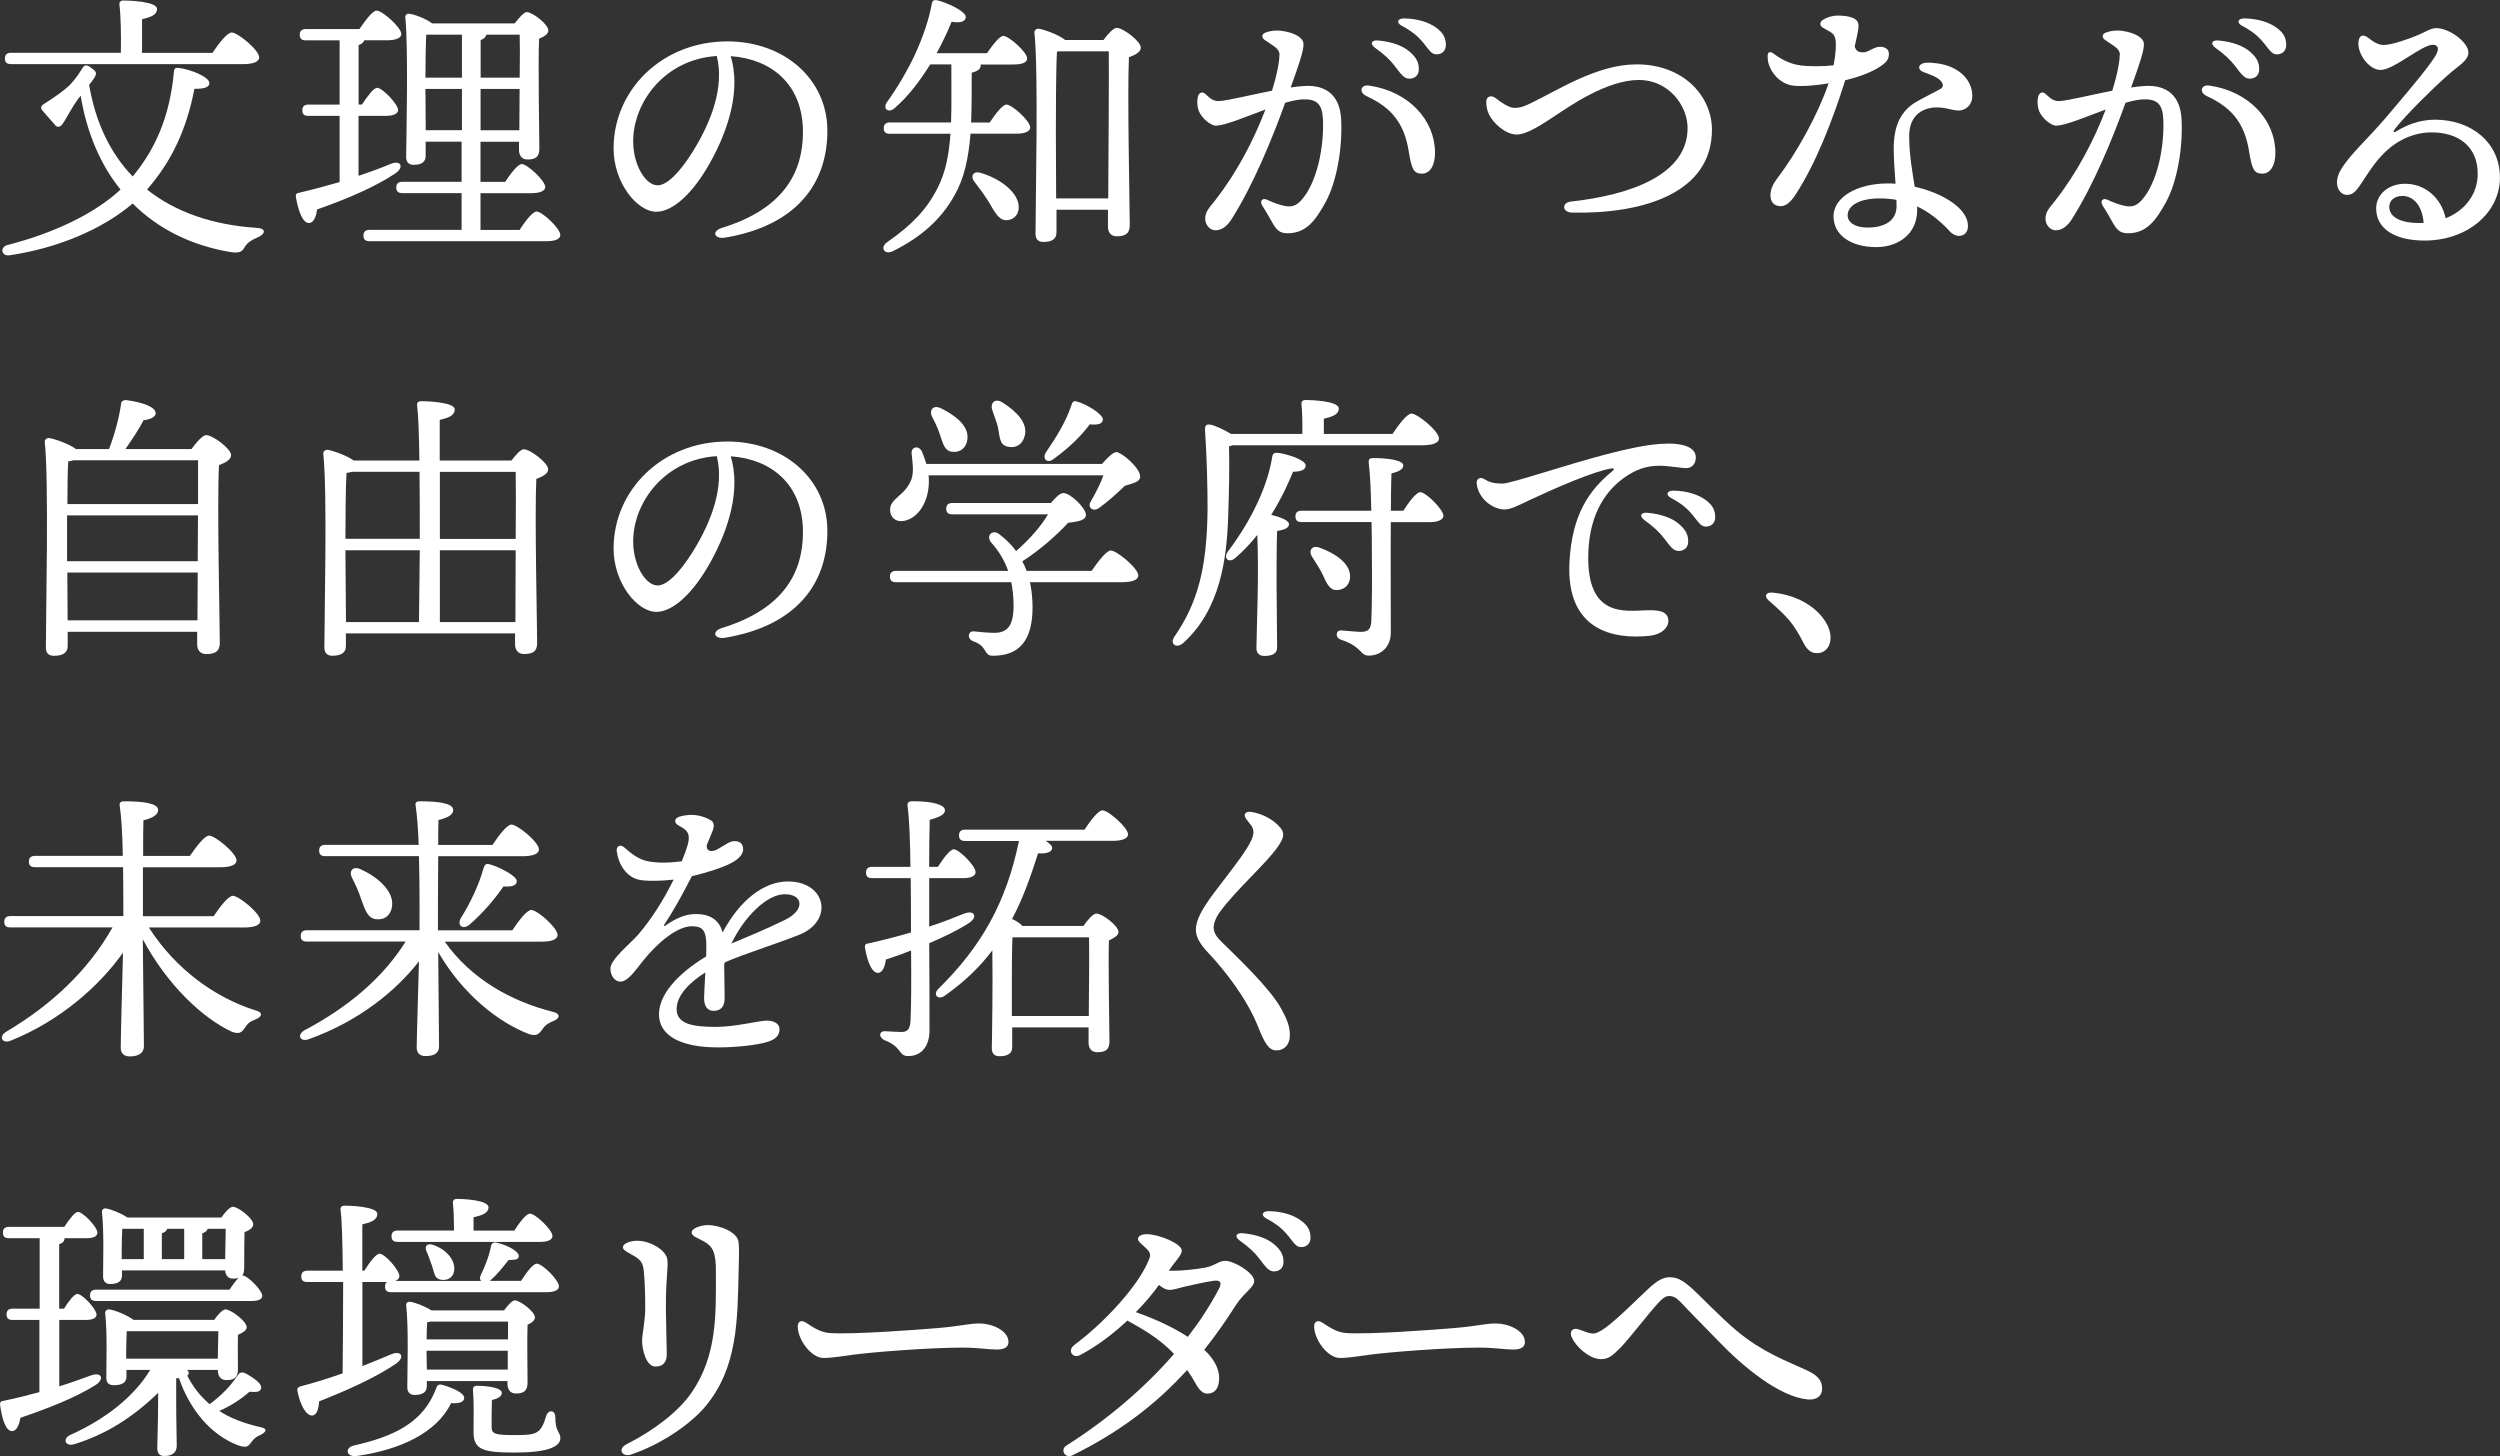
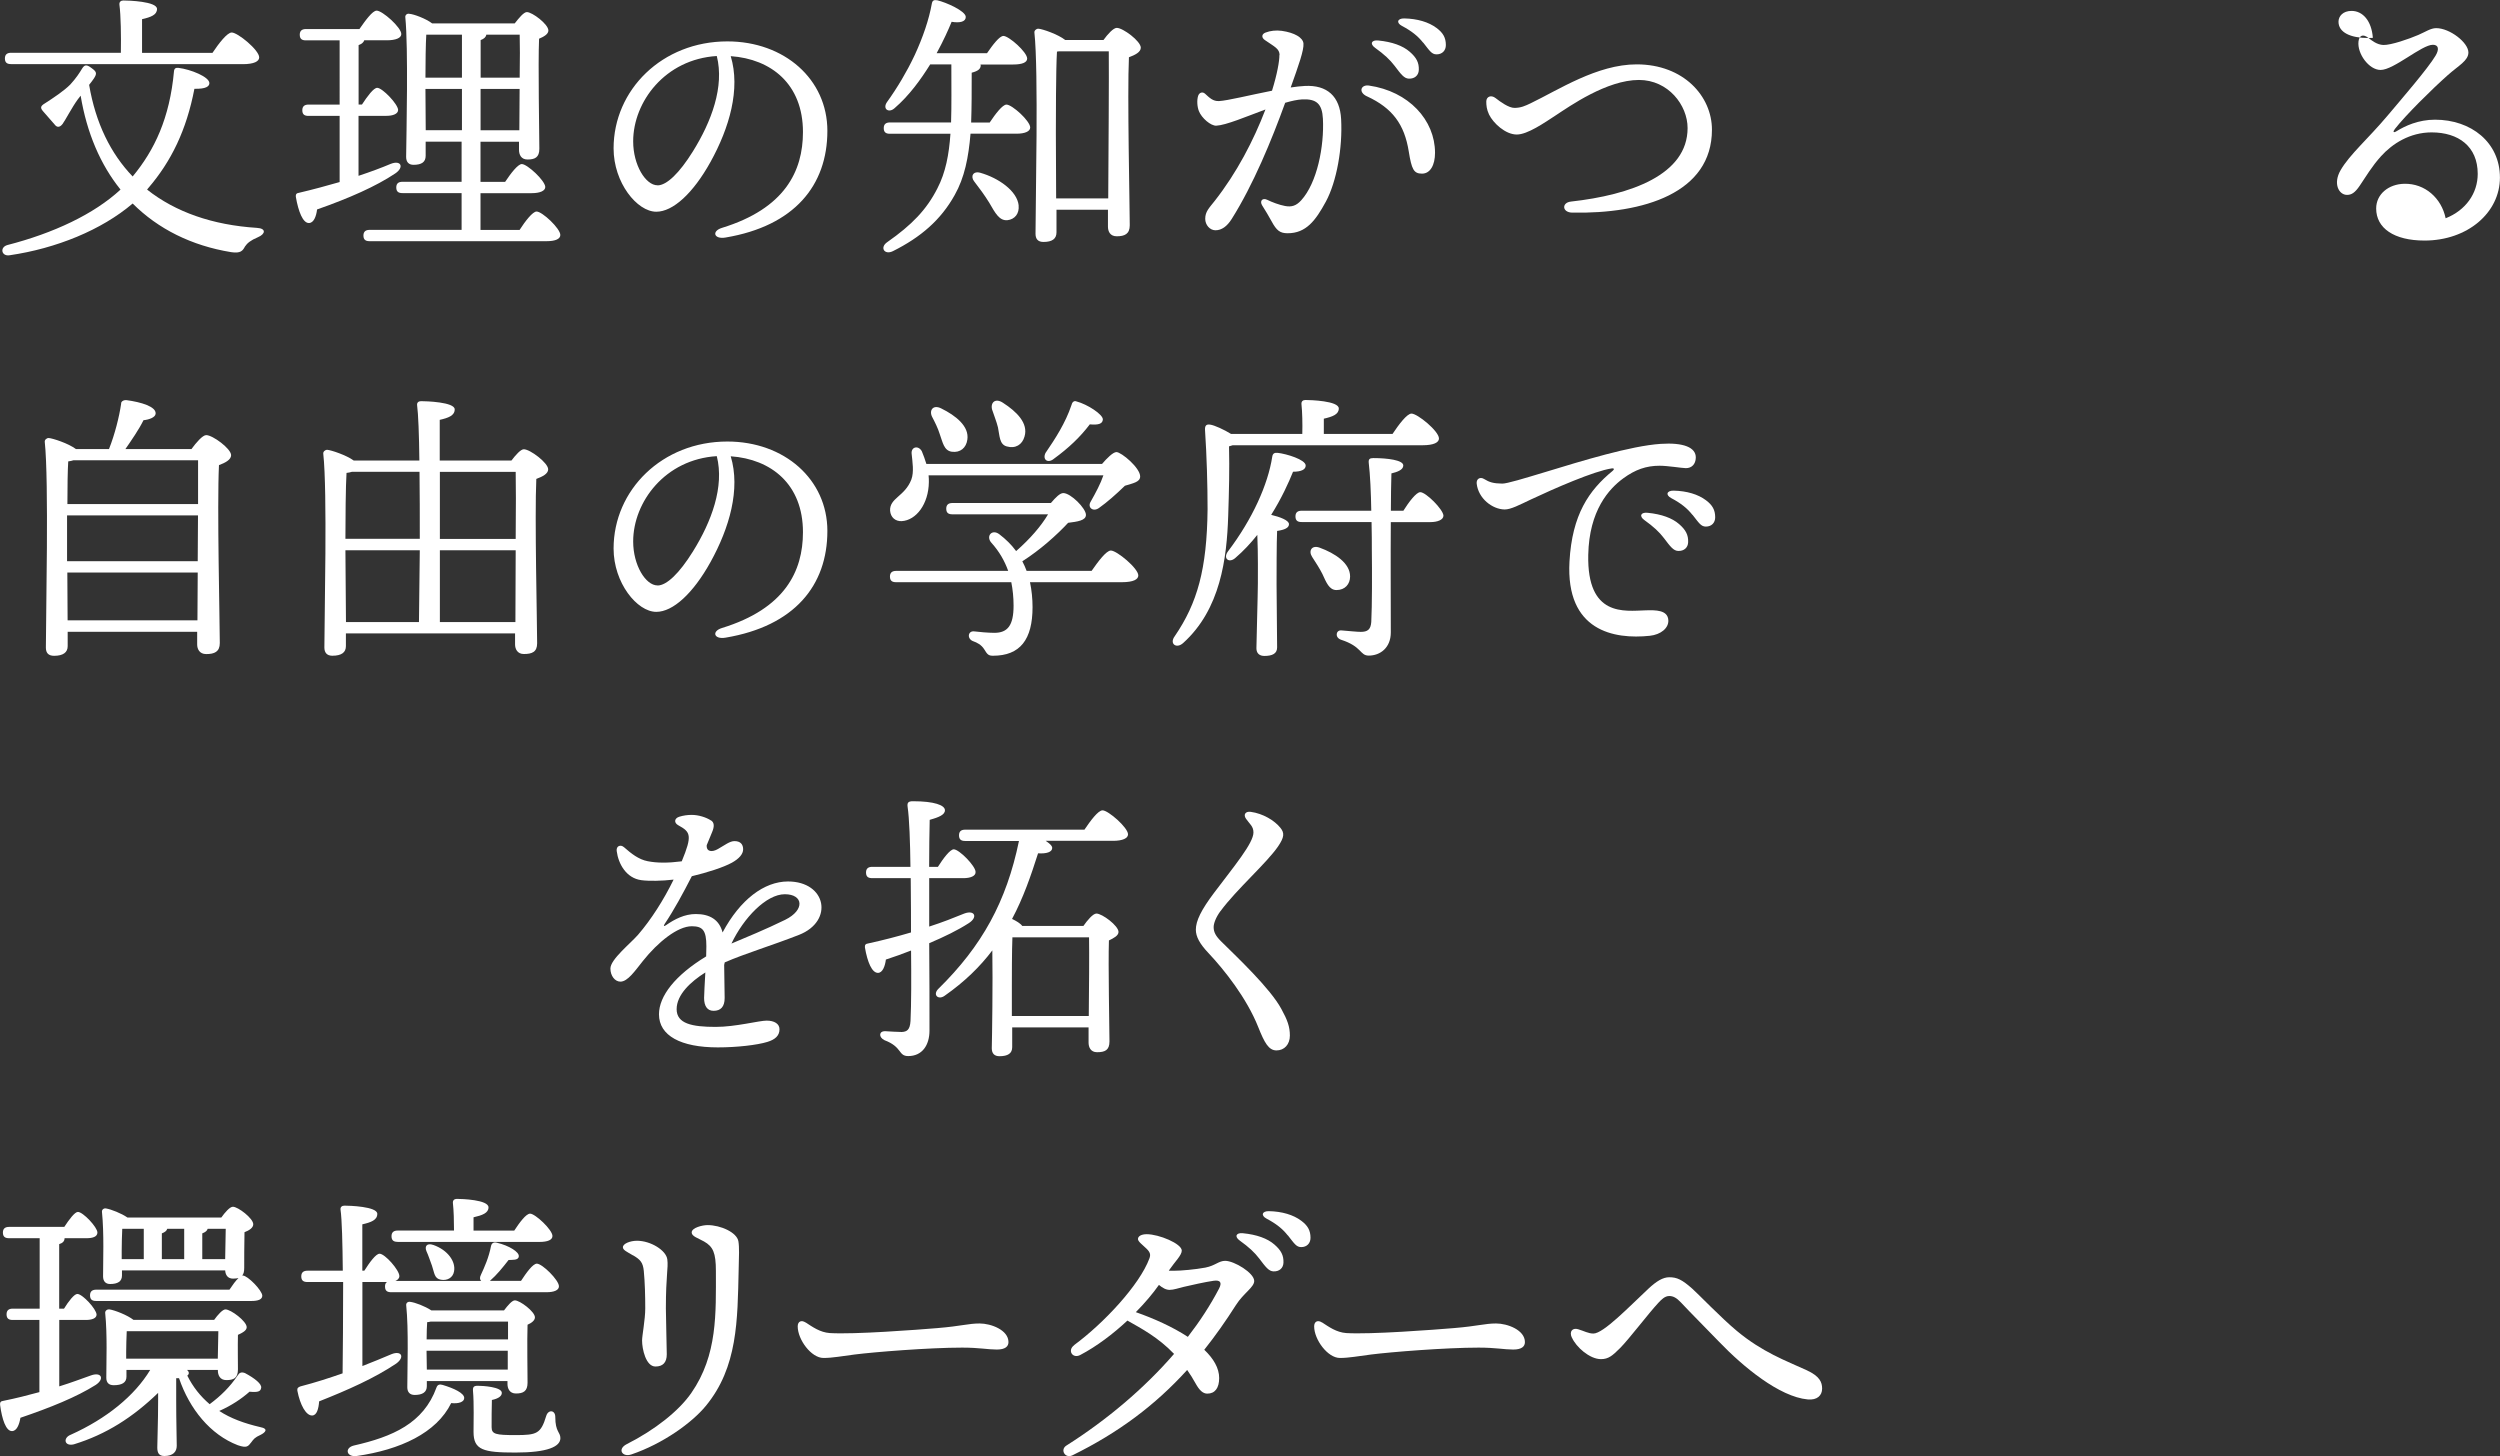
<svg xmlns="http://www.w3.org/2000/svg" id="_レイヤー_2" width="362.38" height="211.07" viewBox="0 0 362.38 211.07">
  <rect x="0" y="0" width="362.38" height="211.07" fill="#333333" stroke="none" />
  <defs>
    <style>.cls-1{fill:#fff;}</style>
  </defs>
  <g id="_レイヤー_4">
    <path class="cls-1" d="M21.33,27.49c4.1,3.24,9.47,5.13,15.91,5.54,1.39.08,1.23.9.16,1.35-1.07.45-1.56.86-1.89,1.35-.33.62-.62,1.03-2.01.82-5.74-.94-10.58-3.36-14.27-7.05-4.51,3.85-11.11,6.52-17.83,7.5-1.19.2-1.48-1.15-.33-1.48,6.68-1.72,12.55-4.47,16.4-8.04-2.91-3.61-4.88-8.2-5.78-13.61l-.41.53c-.82,1.11-1.84,3.08-2.21,3.57-.41.53-.82.53-1.15.08-.41-.49-1.31-1.48-1.72-1.97-.41-.49-.29-.74.33-1.11,1.15-.74,2.75-1.8,3.65-2.71.86-.94,1.31-1.64,1.76-2.38.33-.49.61-.57,1.35,0,.74.53.78.78.33,1.48-.16.25-.41.57-.7.94.94,5.54,3.12,9.96,6.31,13.28,3.16-3.81,5.37-8.45,5.99-15.25.04-.45.29-.53.66-.49,1.76.21,4.47,1.31,4.47,2.21,0,.45-.45.86-2.17.82-1.15,5.99-3.36,10.54-6.72,14.43l-.12.16ZM1.61,9.29c-.53,0-.9-.16-.9-.82,0-.61.37-.82.9-.82h15.91c.04-2.42,0-5.41-.21-6.97-.04-.41.21-.61.57-.61.7,0,4.88.12,4.88,1.23,0,.86-.9,1.19-2.17,1.48v4.88h10.21c.9-1.35,2.13-2.95,2.79-2.95.86,0,3.98,2.54,3.98,3.61,0,.57-.74.98-2.38.98H1.61Z" />
    <path class="cls-1" d="M51.99,25.48c1.72-.57,3.28-1.15,4.63-1.72,1.52-.61,2.01.49.66,1.39-2.75,1.84-6.64,3.57-11.32,5.21-.12,1.02-.49,1.97-1.19,1.97-.86,0-1.52-1.64-1.89-3.81-.04-.37.12-.53.45-.57,2.09-.49,4.06-1.03,5.9-1.56v-9.59h-4.51c-.53,0-.9-.16-.9-.82,0-.61.37-.82.9-.82h4.51V5.85h-4.88c-.53,0-.9-.16-.9-.82,0-.61.37-.82.9-.82h7.75c.86-1.23,1.89-2.67,2.5-2.67.82,0,3.57,2.42,3.57,3.4,0,.57-.82.9-2.09.9h-3.28c-.08.29-.37.53-.82.7v8.61h.49c.78-1.19,1.68-2.42,2.21-2.42.74,0,2.99,2.34,3.03,3.2,0,.61-.82.86-1.68.86h-4.06v8.69ZM75.32,33.32c.82-1.27,1.89-2.66,2.46-2.66.82,0,3.44,2.46,3.44,3.4,0,.57-.7.9-1.97.9h-25.67c-.53,0-.9-.16-.9-.82,0-.61.37-.82.9-.82h13.33v-5.33h-8.57c-.53,0-.9-.16-.9-.82,0-.62.37-.82.9-.82h8.57v-5.82h-5.21v2.05c0,.9-.57,1.31-1.76,1.31-.7,0-1.07-.41-1.07-1.15.04-3.48.33-15.74-.12-20.25-.04-.29.25-.57.57-.49.66.04,2.42.7,3.32,1.39h11.97c.61-.78,1.31-1.64,1.76-1.64.78,0,3.12,1.76,3.12,2.67,0,.53-.66.9-1.35,1.19-.16,3.65.04,14.02.04,15.95,0,1.27-.66,1.56-1.72,1.56-.94,0-1.23-.74-1.23-1.39v-1.19h-5.58v5.82h3.57c.82-1.23,1.85-2.58,2.42-2.58.78,0,3.36,2.38,3.4,3.32,0,.57-.78.9-1.97.9h-7.42v5.33h5.66ZM61.79,5.03c-.08,1.19-.12,4.18-.12,6.23h5.29v-6.23h-5.17ZM66.96,18.88v-5.99h-5.29v.12l.04,5.86h5.25ZM69.67,11.26h5.66c.04-2.58.04-4.96,0-6.23h-4.84c-.04.33-.33.61-.82.78v5.45ZM75.28,18.88l.04-5.99h-5.66v5.99h5.62Z" />
    <path class="cls-1" d="M105.17,34.43c-1.7.29-2.05-.93-.52-1.4,9.1-2.8,11.74-8.2,11.74-13.89,0-6.95-4.6-10.59-10.47-11,1.44,4.77-.19,10.39-2.94,15.35-2.53,4.55-5.44,7.2-7.85,7.2-2.77,0-6.19-4.19-6.19-9.18,0-8.48,7.04-15.51,16.49-15.51,8.28,0,14.5,5.5,14.5,12.96,0,7.92-4.78,13.79-14.76,15.47h0ZM95.31,26.87c1.32,0,3.16-1.76,5.13-4.93,2.69-4.32,4.58-9.38,3.46-13.82-7.49.46-12.12,6.64-12.12,12.37,0,3.43,1.8,6.37,3.53,6.37Z" />
    <path class="cls-1" d="M143.47,17.74c.82-1.23,1.85-2.58,2.42-2.58.82,0,3.44,2.38,3.44,3.32,0,.57-.78.9-1.97.9h-6.68c-.29,3.44-.86,6.36-2.3,8.9-2.01,3.61-4.92,6.11-8.94,8.12-1.23.62-1.97-.53-.82-1.31,3.57-2.5,5.7-4.71,7.26-7.79,1.19-2.3,1.68-4.88,1.89-7.91h-8.77c-.53,0-.9-.16-.9-.82,0-.61.37-.82.9-.82h8.86c.08-2.46.04-5.21.04-8.41h-3.07c-1.35,2.17-3.03,4.51-5.17,6.35-.82.74-1.76.12-1.11-.86,1.56-2.17,2.91-4.47,3.94-6.64.04-.08.04-.12.08-.16,1.23-2.67,2.09-5.21,2.5-7.5.08-.45.29-.57.78-.49,1.27.29,4.14,1.56,4.14,2.42,0,.7-.86.9-2.05.7-.45,1.11-1.19,2.75-2.17,4.55h7.3c.82-1.19,1.8-2.5,2.38-2.5.78,0,3.44,2.34,3.44,3.28,0,.57-.74.86-2.01.86h-4.76s.04.12.04.16c-.04.49-.37.78-1.31,1.03,0,2.67,0,5.04-.08,7.22h2.71ZM147.65,29.79c.12,1.15-.53,2.01-1.64,2.13-1.15.08-1.72-.98-2.62-2.54-.66-1.07-1.44-2.13-2.17-3.07-.57-.7-.21-1.56.86-1.27,2.62.74,5.37,2.62,5.58,4.76ZM159.95,5.8c.62-.86,1.44-1.76,1.93-1.76.9,0,3.48,1.93,3.48,2.87,0,.66-.86,1.07-1.72,1.39-.25,5.37.12,21.65.12,24.35,0,1.27-.74,1.6-1.89,1.6-.98,0-1.27-.74-1.27-1.39v-2.46h-7.46v3.28c0,.94-.62,1.39-1.89,1.39-.78,0-1.15-.41-1.15-1.19,0-4.51.45-23.58-.16-29.15-.04-.29.25-.57.57-.57.61.04,2.87.82,3.9,1.64h5.53ZM160.64,28.76c.04-6.35.12-18,.08-21.32h-7.22l-.29.04c-.16,2.42-.16,10.33-.16,11.81l.04,9.47h7.54Z" />
    <path class="cls-1" d="M185.48,7.99c-.02-.94-.7-1.19-2.13-2.18-.53-.36-.49-.87.09-1.09.7-.27,1.53-.36,2.35-.25,1.83.26,3.08.97,3.15,1.84.08.96-.7,3.15-1.85,6.37.74-.11,1.43-.19,2.04-.22,3.23-.17,5.1,1.49,5.27,4.83.22,4.15-.64,9.02-2.21,11.93-1.5,2.77-2.88,4.59-5.54,4.59-1.11,0-1.6-.38-2.33-1.73-.42-.77-.86-1.5-1.37-2.31-.39-.63.04-1.14.73-.81.73.36,1.74.74,2.59.9.96.18,1.62-.03,2.34-.82,2.32-2.55,3.35-7.83,3.15-11.82-.11-2.17-.93-2.92-3.04-2.81-.68.04-1.51.22-2.43.49-1.97,5.44-4.61,11.85-7.75,16.84-.68,1.08-1.46,1.64-2.36,1.64-.8,0-1.48-.77-1.48-1.66,0-1.04.55-1.55,1.37-2.59,3.19-4.06,5.64-8.76,7.36-13.26-2.82,1.05-5.72,2.28-7.12,2.35-.8.04-2.13-1.1-2.53-2.12-.26-.67-.3-1.6-.11-2.2h0c.16-.49.64-.65,1.01-.31.66.6,1.15,1.11,2.03,1.06,1.23-.06,4.51-.88,7.67-1.5.75-2.4,1.09-4.35,1.07-5.17h0ZM198.15,13.97c-1.31-.61-.88-1.73.27-1.57,5.78.83,9.59,5.01,9.59,9.75,0,1.78-.69,3.02-1.89,3.02s-1.5-.62-1.92-3.23c-.63-3.93-2.37-6.27-6.04-7.97h0ZM202.15,9.54c-.68-.89-1.49-1.65-2.83-2.61-.8-.57-.53-1.17.47-1.06,2.01.2,3.55.76,4.55,1.63.98.85,1.36,1.58,1.32,2.64-.03.79-.6,1.29-1.44,1.26-.69-.02-1.14-.63-2.07-1.86h0ZM206.28,6.18c-.75-.95-1.66-1.68-3.06-2.42-.88-.46-.66-1.11.33-1.09,1.91.04,3.55.53,4.69,1.39.94.7,1.34,1.41,1.34,2.47,0,.81-.54,1.35-1.35,1.35-.71,0-1-.52-1.93-1.7h0Z" />
    <path class="cls-1" d="M219.52,15.64c.94,0,1.57-.3,2.35-.67,4.02-1.93,9.63-5.64,15.37-5.64,6.81,0,10.91,4.63,10.91,9.47,0,9.18-9.92,12.22-20.26,12.02-1.48-.03-1.54-1.45-.19-1.6,8.66-.96,16.92-3.88,16.92-10.66,0-3.32-2.81-6.97-7.05-6.97-4.67,0-10.07,3.83-12.03,5.11-1.7,1.11-4.12,2.8-5.68,2.8-1.65,0-3.42-1.66-4.02-2.9-.35-.74-.4-1.34-.4-1.88,0-.72.7-1.01,1.35-.5.7.55,1.91,1.42,2.73,1.42Z" />
-     <path class="cls-1" d="M258.02,29.87c-.79,0-1.39-.53-1.39-1.56,0-.9.38-1.67,1.06-2.56,2.74-3.58,5.86-9.22,7.37-13.67-1.8.3-3.73.49-5.16.33-1.36-.16-2.72-1.18-3.38-2.72-.21-.49-.3-1-.3-1.58s.35-.74.88-.33c1.36,1.04,2.67,1.53,3.81,1.69,1.41.19,3.44.16,4.87,0,.34-1.68.39-3.07.28-3.7-.18-1.02-.63-1.03-1.85-1.77-.45-.28-.48-.78,0-1.1.6-.4,1.39-.64,2.18-.64.7,0,1.62.05,2.37.43.51.26.69.69.62,1.35-.04.44-.24,1.44-.54,2.71.23.72.62.84,1.25.84.73,0,1.56-.81,2.4-.81.74,0,1.31.32,1.31,1.03,0,.83-.41,1.26-1.18,1.78-1.19.8-2.91,1.51-5.15,2.04-1.82,5.76-4.26,12.09-7.19,16.56-.76,1.16-1.42,1.71-2.27,1.71ZM282.58,33.47c-1.52-1.61-3.05-2.78-4.69-3.55,0,.18.01.35.01.53,0,3.62-2.94,5.37-5.9,5.37-3.76,0-6.23-1.77-6.23-4.47s3.3-4.76,7.91-4.76c.36,0,.72.01,1.08.04-.12-1.73-.26-3.59-.26-5.12,0-3.09.9-5.16,2.86-6.49.84-.57,3.63-1.94,3.98-2.17.31-.21.37-.52.15-.89-.43-.74-1.69-1.15-2.62-1.49-1.06-.38-.86-1.33.42-1.38.96-.04,2.45.17,3.43.59,2.07.87,3.17,2.47,3.17,4.25,0,1.22-.89,2.09-2.01,2.09-1.02,0-2.45-.74-4.23-.33-1.93.44-2.91,1.91-2.91,4.02,0,2.81.47,5.21.8,7.35,4.04.92,7.72,3.13,7.72,5.69,0,.89-.5,1.44-1.31,1.44-.49,0-.96-.26-1.39-.71h0ZM270.65,32.99c2.78,0,4.26-1.16,4.26-3.12,0-.28,0-.59-.02-.9-.78-.14-1.59-.21-2.44-.21-2.87,0-4.63,1-4.63,2.46,0,1.01,1.06,1.76,2.83,1.76Z" />
-     <path class="cls-1" d="M307.29,7.99c-.02-.94-.7-1.19-2.13-2.18-.53-.36-.49-.87.09-1.09.7-.27,1.53-.36,2.35-.25,1.83.26,3.08.97,3.16,1.84.08.96-.7,3.15-1.85,6.37.74-.11,1.43-.19,2.04-.22,3.23-.17,5.1,1.49,5.27,4.83.22,4.15-.64,9.02-2.21,11.93-1.5,2.77-2.88,4.59-5.54,4.59-1.11,0-1.6-.38-2.33-1.73-.42-.77-.86-1.5-1.37-2.31-.39-.63.04-1.14.73-.81.73.36,1.74.74,2.58.9.96.18,1.62-.03,2.34-.82,2.32-2.55,3.35-7.83,3.15-11.82-.11-2.17-.93-2.92-3.04-2.81-.68.04-1.51.22-2.43.49-1.97,5.44-4.61,11.85-7.76,16.84-.68,1.08-1.46,1.64-2.36,1.64-.8,0-1.48-.77-1.48-1.66,0-1.04.55-1.55,1.37-2.59,3.19-4.06,5.64-8.76,7.36-13.26-2.82,1.05-5.72,2.28-7.12,2.35-.8.04-2.13-1.1-2.53-2.12-.26-.67-.3-1.6-.11-2.2h0c.16-.49.64-.65,1.01-.31.66.6,1.15,1.11,2.03,1.06,1.23-.06,4.51-.88,7.67-1.5.75-2.4,1.09-4.35,1.07-5.17h0ZM319.96,13.97c-1.31-.61-.88-1.73.27-1.57,5.78.83,9.59,5.01,9.59,9.75,0,1.78-.69,3.02-1.89,3.02s-1.5-.62-1.92-3.23c-.63-3.93-2.37-6.27-6.04-7.97h0ZM323.96,9.54c-.68-.89-1.49-1.65-2.83-2.61-.79-.57-.53-1.17.47-1.06,2.01.2,3.55.76,4.55,1.63.98.85,1.36,1.58,1.32,2.64-.03.79-.6,1.29-1.44,1.26-.69-.02-1.14-.63-2.07-1.86h0ZM328.09,6.18c-.75-.95-1.66-1.68-3.06-2.42-.88-.46-.66-1.11.33-1.09,1.91.04,3.55.53,4.69,1.39.94.7,1.34,1.41,1.34,2.47,0,.81-.54,1.35-1.35,1.35-.71,0-1-.52-1.93-1.7h0Z" />
-     <path class="cls-1" d="M343.33,5.51c.45.36,1.23.98,2.14,1.01,1.09.04,3.77-.89,5.08-1.46,1.06-.46,1.79-.98,2.58-.98,1.97,0,4.67,2.09,4.67,3.53,0,1.19-1.45,1.91-2.99,3.28-2.35,2.09-6.13,5.83-7.67,7.81-.32.42-.23.61.26.31,1.21-.75,3.14-1.66,5.56-1.66,5.24,0,9.41,3.29,9.41,8.39s-4.71,9.13-10.93,9.13c-4.42,0-7.01-1.79-7.01-4.65,0-2.06,1.78-3.53,4.06-3.58,3.02-.07,5.41,2.09,6.01,5,2.91-1.15,4.65-3.6,4.65-6.44,0-3.97-2.79-6.01-6.68-6.01-3.16,0-5.69,1.64-7.33,3.45-1.32,1.45-2.29,3.1-3.1,4.29-.7,1.03-1.2,1.32-1.84,1.32-1.16,0-2.07-1.61-.92-3.59,1.31-2.26,3.98-4.55,6.77-7.86,2.12-2.52,5.86-6.84,6.99-8.73.56-.94.43-1.58-.39-1.58-1.62,0-5.66,3.65-7.58,3.65-1.68,0-3.41-2.36-3.2-4.14.1-.81.6-1.17,1.46-.48h0ZM350.69,32.33c.21,0,.42,0,.62-.02-.18-2.47-1.46-3.91-3.09-3.91-1.23,0-1.89.76-1.89,1.57,0,1.56,1.76,2.37,4.36,2.36Z" />
+     <path class="cls-1" d="M343.33,5.51c.45.36,1.23.98,2.14,1.01,1.09.04,3.77-.89,5.08-1.46,1.06-.46,1.79-.98,2.58-.98,1.97,0,4.67,2.09,4.67,3.53,0,1.19-1.45,1.91-2.99,3.28-2.35,2.09-6.13,5.83-7.67,7.81-.32.42-.23.61.26.31,1.21-.75,3.14-1.66,5.56-1.66,5.24,0,9.41,3.29,9.41,8.39s-4.71,9.13-10.93,9.13c-4.42,0-7.01-1.79-7.01-4.65,0-2.06,1.78-3.53,4.06-3.58,3.02-.07,5.41,2.09,6.01,5,2.91-1.15,4.65-3.6,4.65-6.44,0-3.97-2.79-6.01-6.68-6.01-3.16,0-5.69,1.64-7.33,3.45-1.32,1.45-2.29,3.1-3.1,4.29-.7,1.03-1.2,1.32-1.84,1.32-1.16,0-2.07-1.61-.92-3.59,1.31-2.26,3.98-4.55,6.77-7.86,2.12-2.52,5.86-6.84,6.99-8.73.56-.94.43-1.58-.39-1.58-1.62,0-5.66,3.65-7.58,3.65-1.68,0-3.41-2.36-3.2-4.14.1-.81.6-1.17,1.46-.48h0Zc.21,0,.42,0,.62-.02-.18-2.47-1.46-3.91-3.09-3.91-1.23,0-1.89.76-1.89,1.57,0,1.56,1.76,2.37,4.36,2.36Z" />
    <path class="cls-1" d="M27.76,65.08c.66-.9,1.6-2.01,2.13-2.01.94,0,3.61,1.97,3.61,2.91,0,.66-.86,1.11-1.76,1.44-.29,5.82.12,22.88.12,25.79,0,1.27-.78,1.6-1.97,1.6-.98,0-1.31-.74-1.31-1.39v-1.84H9.81v2.09c0,.9-.66,1.39-1.97,1.39-.82,0-1.19-.41-1.19-1.19,0-4.59.45-24.15-.16-29.81-.04-.29.25-.57.57-.57.57.04,2.87.78,3.94,1.6h4.8c.86-2.17,1.48-4.67,1.76-6.56-.04-.29.29-.57.78-.53,2.13.29,4.31.94,4.22,1.97-.04.53-.94.86-1.76.94-.66,1.35-1.72,2.87-2.62,4.18h9.59ZM9.72,81.35h18.94l.04-6.64H9.72v6.64ZM28.71,73.07v-6.35H10.63c-.21.08-.45.12-.74.16-.08,1.19-.12,3.73-.12,6.19h18.94ZM28.62,89.92l.04-6.93H9.76l.04,6.93h18.82Z" />
    <path class="cls-1" d="M74.13,66.76c.62-.82,1.35-1.64,1.8-1.64.9,0,3.53,1.97,3.53,2.91,0,.66-.86,1.07-1.72,1.39-.25,5.37.12,21.12.12,23.82,0,1.27-.74,1.56-1.93,1.56-.94,0-1.27-.74-1.27-1.39v-1.6h-24.52v1.85c0,.9-.62,1.39-1.97,1.39-.78,0-1.15-.45-1.15-1.19,0-4.43.45-22.63-.16-28.09-.04-.29.25-.57.57-.57.57.04,2.79.78,3.85,1.56h9.51c-.04-3.73-.16-6.77-.33-8.04-.04-.37.21-.57.57-.57.7,0,4.88.12,4.88,1.19,0,.9-.9,1.23-2.17,1.52v5.9h10.37ZM60.85,78.11c0-3.24,0-6.64-.04-9.72h-9.8c-.21.08-.49.12-.78.16-.12,1.8-.16,6.77-.16,9.55h10.78ZM50.15,90.17h10.58c.04-2.26.08-6.15.12-10.41h-10.78v.08l.08,10.33ZM63.76,68.4v9.72h10.99c.04-4.26.04-8.16,0-9.72h-10.99ZM74.71,90.17l.04-10.41h-10.99v10.41h10.95Z" />
    <path class="cls-1" d="M105.17,92.43c-1.7.29-2.05-.93-.52-1.4,9.1-2.8,11.74-8.2,11.74-13.89,0-6.95-4.6-10.59-10.47-11,1.44,4.77-.19,10.39-2.94,15.35-2.53,4.55-5.44,7.2-7.85,7.2-2.77,0-6.19-4.19-6.19-9.18,0-8.48,7.04-15.51,16.49-15.51,8.28,0,14.5,5.5,14.5,12.96,0,7.92-4.78,13.79-14.76,15.47h0ZM95.31,84.87c1.32,0,3.16-1.76,5.13-4.93,2.69-4.32,4.58-9.38,3.46-13.82-7.49.46-12.12,6.64-12.12,12.37,0,3.43,1.8,6.37,3.53,6.37Z" />
    <path class="cls-1" d="M158.23,82.75c.94-1.35,2.13-2.95,2.79-2.95.86,0,3.98,2.58,3.98,3.61,0,.57-.7.98-2.38.98h-13.32c.25,1.19.37,2.42.37,3.61,0,4.71-1.8,7.05-5.74,7.05-.66,0-.82-.2-1.27-.94-.41-.66-1.07-.98-1.56-1.15-.98-.33-.82-1.56.12-1.44.61.08,2.05.21,2.91.21,1.93,0,2.79-1.07,2.79-3.94,0-1.19-.12-2.34-.33-3.4h-16.69c-.53,0-.9-.16-.9-.82,0-.61.37-.82.9-.82h16.24c-.53-1.48-1.31-2.83-2.42-4.06-.86-.94.04-2.05,1.11-1.27.98.74,1.8,1.56,2.46,2.46,2.05-1.8,3.61-3.61,4.63-5.33h-13.86c-.53,0-.9-.16-.9-.82,0-.61.37-.82.9-.82h14.27c.7-.82,1.31-1.44,1.8-1.44,1.07,0,3.28,2.21,3.28,3.16,0,.82-1.23.98-2.58,1.15-1.68,1.8-4.02,3.9-6.64,5.58.25.45.45.94.62,1.39h9.43ZM159.74,67.25c.7-.82,1.6-1.72,2.09-1.72.7,0,3.48,2.3,3.44,3.57-.04.78-1.02.94-2.21,1.31-1.31,1.27-2.62,2.42-3.73,3.2-.86.66-1.76-.04-1.23-.9.74-1.31,1.44-2.62,1.84-3.81h-25.34c.04.33.04.66.04.98-.04,3.2-1.85,5.54-3.94,5.66-.9.04-1.6-.53-1.68-1.52-.08-1.85,2.13-2.05,3.08-4.51.41-1.11.16-2.54.04-3.77-.08-.98.98-1.23,1.48-.33.25.57.45,1.19.66,1.84h25.46ZM135.1,60.4c-.45-.94.16-1.8,1.35-1.19,2.09,1.03,4.06,2.58,3.77,4.51-.16,1.19-1.02,1.93-2.25,1.76-1.15-.16-1.31-1.35-1.76-2.58-.25-.82-.7-1.72-1.11-2.5ZM143.83,59.46c-.33-1.07.41-1.84,1.56-1.07,1.97,1.27,3.69,2.95,3.12,4.88-.33,1.19-1.31,1.8-2.58,1.44-1.07-.29-1.02-1.52-1.27-2.75-.21-.86-.57-1.72-.82-2.5ZM151.58,65.61c1.35-1.97,2.87-4.31,3.73-6.89.08-.37.33-.7.74-.53,1.56.41,3.85,1.89,3.81,2.62-.04.61-.61.82-1.89.7-1.39,1.84-3.08,3.44-5.17,4.96-.9.78-1.76.16-1.23-.86Z" />
    <path class="cls-1" d="M178.68,64.54c-.16.04-.37.12-.53.16.08,3.4,0,6.4-.12,10.09-.2,6.15-1.11,13.53-6.52,18.41-.98.9-2.05.12-1.23-.98,3.28-4.8,4.67-9.72,4.76-18.41,0-3.53-.12-7.71-.37-11.48-.04-.66.21-.86.74-.78.62.08,2.05.74,3.03,1.35h10.33c.04-1.48,0-3.16-.12-4.31-.04-.41.21-.61.57-.61.7,0,4.84.12,4.84,1.23,0,.86-.9,1.19-2.17,1.48v2.21h9.96c.9-1.35,2.09-2.95,2.75-2.95.86,0,3.98,2.54,3.98,3.61,0,.57-.74.98-2.38.98h-27.51ZM187.42,68.4c-.61,1.52-1.64,3.81-3.16,6.23,1.23.29,2.58.78,2.58,1.35,0,.53-.62.82-1.72.98-.08,1.48-.08,6.68-.08,7.75,0,.7.08,8.08.08,9.14,0,.9-.7,1.23-1.85,1.23-.7,0-1.15-.37-1.15-1.11,0-.82.21-7.99.21-9.35,0-.98.04-4.26-.08-7.09-.94,1.19-2.01,2.34-3.2,3.36-.9.78-1.8.08-1.07-.94,3.57-4.71,5.82-9.72,6.44-13.78.08-.45.33-.57.78-.53,1.35.16,3.98.98,4.06,1.8.04.61-.62.94-1.85.94ZM203.41,74.05c.82-1.31,1.89-2.71,2.46-2.71.82,0,3.32,2.5,3.36,3.4,0,.61-.86.94-1.89.94h-5.74c-.04,5.12,0,11.07,0,15.99,0,2.21-1.52,3.36-3.2,3.36-1.31,0-.94-1.31-4.02-2.3-.94-.33-.74-1.44.08-1.35,1.07.08,2.21.21,2.79.21.98,0,1.44-.33,1.52-1.44.12-2.3.12-7.18.08-10.5,0-.9,0-2.34-.04-3.98h-10.13c-.53,0-.9-.16-.9-.82,0-.62.37-.82.9-.82h10.09c-.04-2.54-.16-5.25-.37-6.97-.04-.49.12-.66.66-.66,2.05,0,4.35.29,4.35,1.07,0,.62-.82.94-1.72,1.15-.04,1.52-.08,3.4-.08,5.41h1.8ZM193.73,85.53c-1.07,0-1.48-1.11-2.05-2.34-.41-.82-.98-1.68-1.48-2.46-.57-.86-.08-1.76,1.07-1.35,2.26.82,4.43,2.26,4.43,4.18,0,1.11-.74,1.97-1.97,1.97Z" />
    <path class="cls-1" d="M240.71,64.34c3.31-.22,5.13.51,5.1,2-.02.95-.6,1.53-1.45,1.52-.59-.01-2.61-.35-3.8-.35-1.92,0-3.52.55-5.28,1.84-2.04,1.5-4.93,4.62-5.06,11.08-.19,9.03,5.25,8.13,8.31,8.04,1.43-.04,3.23-.08,3.3,1.45.05,1.12-1.08,2.07-2.69,2.24-5.15.54-12.2-.66-11.64-10.76.38-6.81,2.82-10.33,6.25-13.14.27-.22.25-.42-.14-.36-2.55.38-8.34,2.92-11.72,4.51-1.63.77-2.9,1.45-3.8,1.44-1.79-.03-3.8-1.6-4.04-3.74-.08-.69.49-1.03,1.05-.69.81.5,1.38.66,2.65.68.69.01,3.14-.74,6.32-1.7,5.22-1.59,12.3-3.77,16.65-4.06h0ZM241.19,78c-.68-.89-1.49-1.65-2.83-2.61-.8-.57-.53-1.17.47-1.06,2.01.2,3.55.76,4.55,1.63.98.85,1.36,1.58,1.32,2.64-.03.79-.6,1.29-1.44,1.26-.69-.02-1.14-.63-2.07-1.86h0ZM245.32,74.63c-.75-.95-1.66-1.68-3.06-2.42-.88-.46-.66-1.11.33-1.09,1.91.04,3.55.53,4.69,1.39.94.7,1.34,1.41,1.34,2.47,0,.81-.54,1.35-1.35,1.35-.71,0-1-.52-1.93-1.7h0Z" />
-     <path class="cls-1" d="M264.83,90.5c1.11,2.13.33,4.18-1.48,4.18-.9,0-1.52-.61-2.01-1.64-.57-1.15-1.23-2.21-2.01-3.16-.74-.86-1.89-1.93-2.95-2.83-.7-.61-.45-1.23.53-1.15,3.44.29,6.56,2.05,7.91,4.59Z" />
-     <path class="cls-1" d="M21.57,134.43c3.9,6.11,9.68,10.21,15.42,12.01,1.31.33.86.98.16,1.27-1.03.41-1.23.66-1.6,1.19-.53.82-.9,1.03-1.93.66-4.26-1.97-9.39-6.81-12.92-13.41.04,4.76.16,14.06.16,15.5,0,.94-.7,1.48-2.05,1.48-.82,0-1.31-.45-1.31-1.23,0-1.48.2-8.94.33-13.82-3.4,4.84-9.18,9.92-16.24,12.75-1.27.53-1.85-.57-.7-1.27,6.56-3.9,11.85-8.82,15.42-15.13H1.52c-.53,0-.9-.16-.9-.82,0-.61.37-.82.9-.82h16.36c0-1.76,0-4.39-.04-7.09H5.09c-.53,0-.9-.16-.9-.82,0-.61.37-.82.9-.82h12.71c-.04-2.91-.2-5.7-.45-7.3-.08-.37.16-.61.57-.61,2.75,0,5,.25,5,1.27,0,.7-.86,1.19-2.13,1.48-.04,1.02-.04,2.99-.04,5.17h6.77c.94-1.35,2.13-2.95,2.79-2.95.86,0,3.98,2.54,3.98,3.61,0,.57-.74.98-2.38.98h-11.19v7.09h10.25c.9-1.35,2.13-2.95,2.79-2.95.86,0,3.98,2.54,3.98,3.61,0,.57-.7.98-2.38.98h-13.78Z" />
-     <path class="cls-1" d="M64.46,136.48c3.85,5.49,9.76,8.69,15.62,10.17,1.31.29.98,1.03.21,1.31-.98.41-1.31.7-1.64,1.19-.57.82-.94,1.07-1.97.74-4.43-1.68-9.63-5.78-13.16-11.89.04,5,.12,12.34.12,13.65,0,.94-.61,1.43-1.97,1.43-.82,0-1.27-.45-1.27-1.23,0-1.35.21-7.79.33-12.51-3.44,4.43-8.9,8.77-15.95,11.28-1.27.49-1.8-.61-.66-1.27,6.35-3.36,11.36-7.58,14.68-12.87h-14.31c-.53,0-.9-.16-.9-.82,0-.61.37-.82.9-.82h16.32c0-1.07.04-6.07-.08-10.74h-13.57c-.53,0-.9-.16-.9-.82,0-.61.37-.82.9-.82h13.53c-.08-2.34-.25-4.43-.45-5.74-.08-.37.16-.57.53-.57,2.75,0,4.92.25,4.92,1.27,0,.7-.86,1.15-2.13,1.44-.04.78-.04,2.09-.04,3.61h7.87c.9-1.35,2.09-2.95,2.75-2.95.86,0,3.98,2.54,3.98,3.61,0,.57-.74.98-2.38.98h-12.22c-.04,4.06-.04,8.81-.04,9.88v.86h10.78c.9-1.35,2.09-2.95,2.75-2.95.86,0,3.81,2.58,3.81,3.61,0,.61-.74.98-2.25.98h-14.1ZM52.36,130.37c-.33-1.07-.82-2.13-1.35-3.16-.45-.9.08-1.72,1.23-1.23,2.46,1.11,4.88,3.16,4.59,5.37-.16,1.27-1.02,2.05-2.34,1.89-1.19-.16-1.56-1.31-2.13-2.87ZM70.85,125.25c1.48.37,4.06,1.72,4.06,2.46,0,.66-.7.86-1.93.78-1.07,1.56-2.83,3.73-4.92,5.54-.94.78-1.8.16-1.31-.86,1.44-2.3,2.67-4.88,3.36-7.38.12-.37.33-.66.74-.53Z" />
    <path class="cls-1" d="M103.08,118.93c.46.31.49.86.14,1.69-.15.35-.39.98-.78,1.89-.07.98.79,1.04,1.62.56.99-.56,1.72-1.15,2.4-1.15h0c.9,0,1.25.5,1.26,1.17.01.7-.58,1.38-1.63,1.96-1.21.67-3.55,1.42-5.81,1.96-1.26,2.46-2.57,4.88-3.93,6.91-.21.31-.11.4.2.18,1.25-.87,2.69-1.61,4.31-1.61,2.06,0,3.41.85,3.88,2.67,2.54-4.76,6.03-7.39,9.48-7.39,5.58,0,6.67,5.75,1.6,7.74-3.9,1.53-7.81,2.7-10.77,3.99-.03.12-.05.25-.08.37.03,1.85.07,3.97.07,4.79,0,1.28-.58,1.86-1.61,1.86-.89,0-1.37-.67-1.37-1.86,0-.61.1-2.11.18-3.7-2.12,1.33-4.16,3.22-4.16,5.32s2.21,2.57,5.67,2.57c2.88,0,6.27-.91,7.38-.91s1.86.46,1.86,1.25c0,.94-.64,1.5-1.77,1.84-1.47.45-4.39.79-7.17.79-5.36,0-8.53-1.69-8.53-4.8,0-2.63,2.33-5.65,6.84-8.39.02-.54.03-1.05.03-1.47,0-2.32-.54-2.9-2.11-2.9-2.07,0-4.92,2.31-7.08,5.02-1.16,1.45-2.21,3.01-3.27,3.01-.79,0-1.45-.84-1.45-1.9,0-1.33,2.92-3.64,4.02-4.91,1.9-2.21,3.71-5.05,5.14-7.98-1.68.2-3.58.23-4.69.08-2.14-.29-3.31-2.3-3.56-4.23-.09-.72.56-1,1.08-.53,1.02.9,2.1,1.76,3.4,2.01,1.36.27,2.92.28,4.95.02,1.56-3.77,1.28-4.25-.49-5.22-.67-.36-.6-1.01.12-1.24.61-.19,1.2-.27,1.83-.27.96,0,2.09.35,2.78.81h0ZM106.03,136.77c1.98-.84,4.93-2.04,7.78-3.44,2.91-1.43,2.64-3.71-.05-3.71s-5.97,3.43-7.73,7.14Z" />
    <path class="cls-1" d="M134.69,127.3v7.01c1.89-.61,3.57-1.27,5.08-1.89,1.52-.57,2.01.53.66,1.39-1.6,1.03-3.53,1.97-5.74,2.91.04,4.35.04,8.77.04,12.67,0,2.13-1.07,3.69-3.08,3.69-1.48,0-.82-1.31-3.44-2.3-.9-.45-.78-1.31.04-1.31.7.04,1.84.12,2.46.12.74-.04,1.19-.29,1.27-1.6.12-2.42.12-6.44.08-10.21-1.15.45-2.38.9-3.65,1.31-.12.98-.49,1.93-1.15,1.93-.86,0-1.52-1.52-1.89-3.69-.04-.37.12-.53.45-.57,2.25-.49,4.3-1.03,6.23-1.6,0-1.52,0-4.59-.04-7.87h-5.58c-.53,0-.9-.16-.9-.82,0-.61.37-.82.9-.82h5.54c-.04-3.53-.16-7.01-.41-8.69-.08-.61.08-.82.78-.82,3.07,0,4.63.57,4.63,1.31,0,.66-.9,1.02-2.21,1.39-.04,1.89-.08,4.22-.08,6.81h1.27c.78-1.23,1.76-2.54,2.3-2.54.78,0,3.16,2.42,3.16,3.28.04.61-.78.9-1.76.9h-4.96ZM157.2,120.25c.86-1.27,1.97-2.79,2.62-2.79.82,0,3.69,2.5,3.69,3.48,0,.57-.78.94-2.17.94h-9.76c.53.37.94.7.94,1.03,0,.61-.86.86-2.05.78-1.02,3.2-2.13,6.44-3.77,9.51.61.29,1.23.66,1.48,1.02h8.86c.57-.82,1.39-1.8,1.89-1.8.82,0,3.2,1.76,3.2,2.67,0,.53-.7.9-1.39,1.23-.12,3.57.08,12.79.08,14.64,0,1.27-.66,1.56-1.8,1.56-.94,0-1.23-.74-1.23-1.39v-2.21h-11.07v2.87c0,.9-.62,1.31-1.85,1.31-.74,0-1.11-.41-1.11-1.15.04-1.48.16-9.55.08-14.19-1.76,2.34-4.02,4.55-6.89,6.56-.94.7-1.8-.12-.94-.98,6.35-6.23,9.88-12.67,11.69-21.44h-7.79c-.53,0-.9-.16-.9-.82,0-.62.37-.82.9-.82h17.3ZM157.82,147.27c.04-3.73.08-9.06.04-11.4h-11.11c-.08,1.84-.08,5.99-.08,7.01v4.39h11.15Z" />
    <path class="cls-1" d="M176.92,132.05c-.68.92-1,1.81-1,2.33,0,.74.31,1.31,1.1,2.09,2.41,2.38,7.1,6.8,8.71,9.77.88,1.6,1.24,2.58,1.24,3.87s-.81,2.15-1.94,2.15-1.74-1.1-2.65-3.39c-1.68-4.22-4.93-8.3-7.2-10.71-1.28-1.35-1.84-2.39-1.84-3.4,0-1.27.76-2.85,2.67-5.38,2.91-3.86,5.68-7.17,5.68-8.71,0-.9-.54-1.21-1.08-1.99-.42-.6-.08-1.11.69-1,1.77.24,3.45,1.25,4.31,2.33.59.74.56,1.34-.35,2.68-1.69,2.46-5.99,6.19-8.33,9.36h0Z" />
    <path class="cls-1" d="M8.58,200.96c1.72-.53,3.24-1.11,4.63-1.6,1.52-.53,1.97.53.66,1.39-2.79,1.76-6.56,3.28-10.91,4.76-.16.98-.53,1.93-1.23,1.93-.86,0-1.44-1.68-1.72-3.81-.04-.37.12-.53.45-.57,1.84-.37,3.61-.82,5.25-1.27v-10.46H1.85c-.53,0-.9-.16-.9-.82,0-.61.37-.82.9-.82h3.9v-10.21H1.32c-.53,0-.9-.16-.9-.82,0-.61.37-.82.9-.82h8c.7-1.07,1.52-2.17,1.97-2.17.74,0,2.83,2.21,2.83,2.99,0,.61-.7.82-1.56.82h-3.2c0,.41-.25.7-.78.86v9.35h.7c.66-1.07,1.48-2.13,1.93-2.13.74,0,2.75,2.17,2.79,2.99,0,.57-.74.78-1.56.78h-3.85v9.64ZM27.11,198.58c.21.16.29.37.25.53-.04.12-.08.2-.21.29.82,1.64,1.89,2.99,3.24,4.14,1.64-1.23,2.91-2.46,4.1-4.22.21-.33.49-.49,1.02-.29,1.39.74,2.5,1.6,2.34,2.17-.08.45-.37.66-1.68.53-1.15,1.02-2.62,2.01-4.39,2.79,1.64,1.07,3.61,1.8,5.94,2.34,1.31.25.66.82.08,1.11-.9.41-1.02.62-1.39,1.11-.45.57-.61.86-1.93.41-3.98-1.52-7.01-5.25-8.53-9.72h-.41v3.28c0,3.03.08,5.45.08,6.52,0,.86-.53,1.48-1.8,1.48-.78,0-1.02-.45-1.02-1.23,0-1.23.12-3.57.12-6.77v-1.15c-3.65,3.53-7.54,6.03-12.22,7.46-1.39.33-1.6-.94-.45-1.39,5.21-2.34,9.27-5.66,11.52-9.39h-3.44v.98c0,.86-.66,1.23-1.85,1.23-.7,0-1.07-.37-1.07-1.07,0-2.26.16-6.23-.16-9.39-.04-.33.29-.57.62-.53.78.12,2.58.82,3.48,1.52h11.69c.53-.74,1.23-1.52,1.64-1.52.78,0,3.08,1.72,3.08,2.58,0,.49-.62.82-1.27,1.11-.04,1.56,0,4.1,0,5,0,1.27-.62,1.56-1.68,1.56-.94,0-1.23-.74-1.23-1.39v-.08h-4.47ZM17.68,184.89c0,.86-.62,1.23-1.72,1.23-.66,0-1.02-.41-1.02-1.11,0-2.21.16-6.19-.16-9.35-.04-.33.29-.57.61-.49.7.12,2.21.7,3.08,1.31h13.61c.53-.74,1.23-1.56,1.68-1.56.74,0,2.95,1.68,2.95,2.54,0,.53-.62.9-1.27,1.15-.04,1.52-.04,4.31-.04,5.17,0,.53-.08.86-.29,1.11h.08c.7,0,2.79,2.13,2.83,2.91,0,.57-.62.78-1.6.78H13.95c-.53,0-.9-.16-.9-.82,0-.61.37-.82.9-.82h19.31c.45-.66.9-1.31,1.31-1.68-.21.04-.49.08-.78.08-.82,0-1.11-.57-1.15-1.19h-14.96v.74ZM17.64,182.51h3.2v-4.39h-3.12c-.04.7-.08,2.38-.08,3.16v1.23ZM18.29,196.94h13.28l.08-3.98h-13.28c-.04.78-.08,2.38-.08,2.99v.98ZM26.7,178.12h-2.46c-.08.29-.33.49-.78.66v3.73h3.24v-4.39ZM32.72,178.12h-2.62c-.08.29-.33.49-.78.66v3.73h3.32l.08-4.39Z" />
    <path class="cls-1" d="M52.53,198.01c1.48-.57,2.87-1.15,4.22-1.72,1.43-.57,1.97.41.7,1.35-3.16,2.13-7.05,3.85-11.19,5.49-.08,1.07-.33,2.05-1.03,2.05-.86,0-1.72-1.48-2.13-3.61-.04-.37.12-.49.45-.61,2.21-.57,4.22-1.23,6.11-1.89.04-2.99.08-8.32.08-13.24h-5.17c-.53,0-.9-.16-.9-.82,0-.61.37-.82.9-.82h5.12c-.04-3.94-.12-7.42-.33-8.86-.04-.37.21-.57.57-.57.7,0,4.76.12,4.76,1.19,0,.9-.9,1.23-2.17,1.52v6.72h.29c.78-1.23,1.68-2.46,2.21-2.46.78,0,2.87,2.38,2.87,3.24,0,.33-.25.57-.57.7h12.42c-.16-.16-.25-.45-.04-.86.53-1.15,1.15-2.5,1.48-4.22.12-.45.45-.57.86-.45,1.76.41,3.24,1.35,3.16,1.97-.04.61-.94.49-1.48.53-.9,1.15-1.68,2.13-2.71,3.03h4.51c.78-1.19,1.72-2.5,2.3-2.5.78,0,3.2,2.38,3.2,3.28,0,.57-.7.86-1.8.86h-22.51c-.53,0-.9-.16-.9-.82,0-.33.08-.53.29-.66h-3.57v12.18ZM67.29,202.64c0,.57-.78.86-1.89.74-2.13,4.35-7.42,6.77-13.69,7.67-1.52.2-1.8-1.19-.41-1.52,5.58-1.27,10.09-3.2,11.97-8.41.16-.45.49-.49.9-.37,1.64.49,3.12,1.19,3.12,1.89ZM57.65,180.01c-.53,0-.9-.16-.9-.82,0-.61.37-.82.9-.82h8.16c0-1.39-.04-2.91-.16-3.98-.04-.41.21-.61.57-.61.7,0,4.59.12,4.59,1.23,0,.82-.9,1.15-2.17,1.44v1.93h5.9c.78-1.19,1.72-2.46,2.3-2.46.74,0,3.24,2.34,3.24,3.24,0,.57-.7.86-1.89.86h-20.54ZM73.07,189.93c.53-.7,1.15-1.44,1.56-1.44.74,0,2.91,1.64,2.91,2.46,0,.45-.49.82-1.07,1.07-.08,2.17,0,7.18,0,8.41s-.62,1.56-1.68,1.56c-.94,0-1.23-.74-1.23-1.39v-.41h-11.69v.74c0,.86-.62,1.27-1.76,1.27-.7,0-1.07-.41-1.07-1.11,0-2.54.21-8.41-.16-11.89-.04-.33.25-.57.61-.49.66.08,2.09.61,3.03,1.23h10.54ZM62.82,180.46c2.09.74,3.28,2.42,2.99,3.85-.16.9-.98,1.35-1.89,1.19-.98-.16-.94-.98-1.31-2.05-.25-.66-.53-1.52-.78-2.05-.33-.74.04-1.27.98-.94ZM73.64,194.15v-2.58h-11.23c-.16.04-.33.08-.49.08-.04.49-.08,1.56-.08,2.5h11.81ZM73.6,198.54v-2.75h-11.77v.16l.04,2.58h11.73ZM81.23,208.46c0,1.23-1.85,2.09-6.52,2.09s-6.07-.37-6.07-2.99c0-1.23.08-4.22-.08-5.95-.04-.57.12-.74.7-.74.7,0,3.48.16,3.48,1.03,0,.45-.45.82-1.44,1.03-.04,1.11-.04,2.91-.04,3.94s.62,1.15,3.49,1.15c3.07,0,3.65-.2,4.43-2.79.29-.94,1.31-.86,1.31.16,0,2.21.74,2.17.74,3.08Z" />
    <path class="cls-1" d="M91.49,210.83c-1.27.43-2.07-.77-.64-1.5,4.1-2.07,7.57-4.83,9.36-7.42,3.82-5.51,3.56-11.58,3.56-17.68,0-2.63-.41-3.53-1.71-4.27-.86-.49-1.8-.74-1.8-1.31,0-.7,1.58-1.07,2.3-1.07,1.91,0,4.25,1.07,4.47,2.34.15.86.09,2.22.04,4.13-.17,7.3-.12,14.12-4.77,19.75-2,2.43-6.2,5.47-10.8,7.03h0ZM91.77,181.98c-.9-.53-1.48-.78-1.48-1.19,0-.53,1.07-.94,2.05-.94,1.97,0,4.23,1.39,4.39,2.71.16,1.3-.21,2.24-.21,7.08,0,1.28.13,5.67.13,6.67,0,1.19-.57,1.77-1.64,1.77-1.4,0-1.94-2.56-1.94-3.76,0-.73.46-3.04.46-4.65,0-1.85-.05-3.79-.21-5.44-.12-1.22-.49-1.64-1.54-2.26h0Z" />
    <path class="cls-1" d="M116.78,191.69c.97.63,2.07,1.44,3.5,1.54,3.48.22,12.77-.48,15.6-.72,3.5-.29,4.48-.67,6.12-.67s4.18.94,4.18,2.7c0,.61-.43,1.08-1.7,1.08s-2.55-.28-5.01-.28c-4.8,0-12.75.64-15.59,1-1.85.23-3.17.5-4.52.5-1.76,0-3.73-2.65-3.73-4.58,0-.7.51-.98,1.16-.55Z" />
    <path class="cls-1" d="M155.7,194.97c4.26-3.13,9.48-8.7,10.91-12.56.2-.54.12-.89-.43-1.42-.62-.59-1.23-1.03-1.23-1.39,0-.41.49-.7,1.27-.7,1.77,0,5.08,1.37,5.08,2.38,0,.67-1.01,1.63-1.76,2.73-.04.06-.08.12-.12.18.25,0,.48.01.69.01,1.1,0,3.18-.19,4.61-.46,1.44-.28,1.93-.98,2.87-.98,1.31,0,4.21,1.76,4.21,2.92,0,.91-1.54,1.75-2.65,3.49-1.48,2.33-3,4.48-4.59,6.48,1.33,1.27,2.16,2.65,2.16,4.1s-.61,2.26-1.72,2.26c-.62,0-1.14-.46-1.7-1.48-.39-.71-.8-1.36-1.22-1.95-4.64,5.11-9.96,9.09-16.63,12.37-1.07.52-1.82-.82-.88-1.41h0c5.83-3.69,11.25-8.25,15.61-13.29-2.3-2.4-4.73-3.68-6.76-4.83-2.06,1.92-4.44,3.73-6.84,4.99-1.11.58-1.9-.67-.88-1.42h0ZM167.99,186.25c-.87,1.24-2.02,2.6-3.35,3.95,2.57.9,5.31,2.12,7.54,3.58,1.75-2.26,3.27-4.6,4.52-6.99.46-.88.2-1.28-.79-1.14-1.3.19-3.13.61-4.35.89-.72.17-1.43.43-2.02.43-.53,0-1.04-.29-1.56-.73ZM182.53,182.43c-.68-.89-1.49-1.65-2.83-2.61-.8-.57-.53-1.17.47-1.06,2.01.2,3.55.76,4.55,1.63.98.85,1.36,1.58,1.32,2.64-.03.79-.6,1.29-1.44,1.26-.69-.02-1.14-.63-2.07-1.86h0ZM186.66,179.07c-.75-.95-1.66-1.68-3.06-2.42-.88-.46-.66-1.11.33-1.09,1.91.04,3.55.53,4.69,1.39.94.7,1.34,1.41,1.34,2.47,0,.81-.54,1.35-1.35,1.35-.71,0-1-.52-1.93-1.7h0Z" />
    <path class="cls-1" d="M191.64,191.69c.97.63,2.07,1.44,3.5,1.54,3.48.22,12.77-.48,15.6-.72,3.5-.29,4.48-.67,6.12-.67s4.18.94,4.18,2.7c0,.61-.43,1.08-1.7,1.08s-2.55-.28-5.01-.28c-4.8,0-12.75.64-15.59,1-1.85.23-3.17.5-4.52.5-1.76,0-3.73-2.65-3.73-4.58,0-.7.51-.98,1.16-.55Z" />
    <path class="cls-1" d="M227.83,193.87c-.4-.91.14-1.43.91-1.2.87.26,1.49.63,2.23.63,1.45,0,5.19-3.9,7.97-6.5,1.15-1.07,2.09-1.66,3.02-1.66,1.12,0,1.85.34,3.34,1.66.81.71,4.25,4.29,6.46,6.12,3.72,3.09,7.05,4.29,10.11,5.69,1.92.88,2.25,1.76,2.25,2.67,0,.99-.71,1.7-2.09,1.57-4.11-.38-9.37-4.74-12.82-8.33-1.95-2.03-4.05-4.11-5.55-5.72-.65-.69-1.14-.94-1.7-.94-.64,0-1.14.52-1.58.99-1.42,1.52-4.26,5.27-5.54,6.55-1.12,1.12-1.7,1.61-2.78,1.61-1.62,0-3.6-1.73-4.22-3.15h0Z" />
  </g>
</svg>